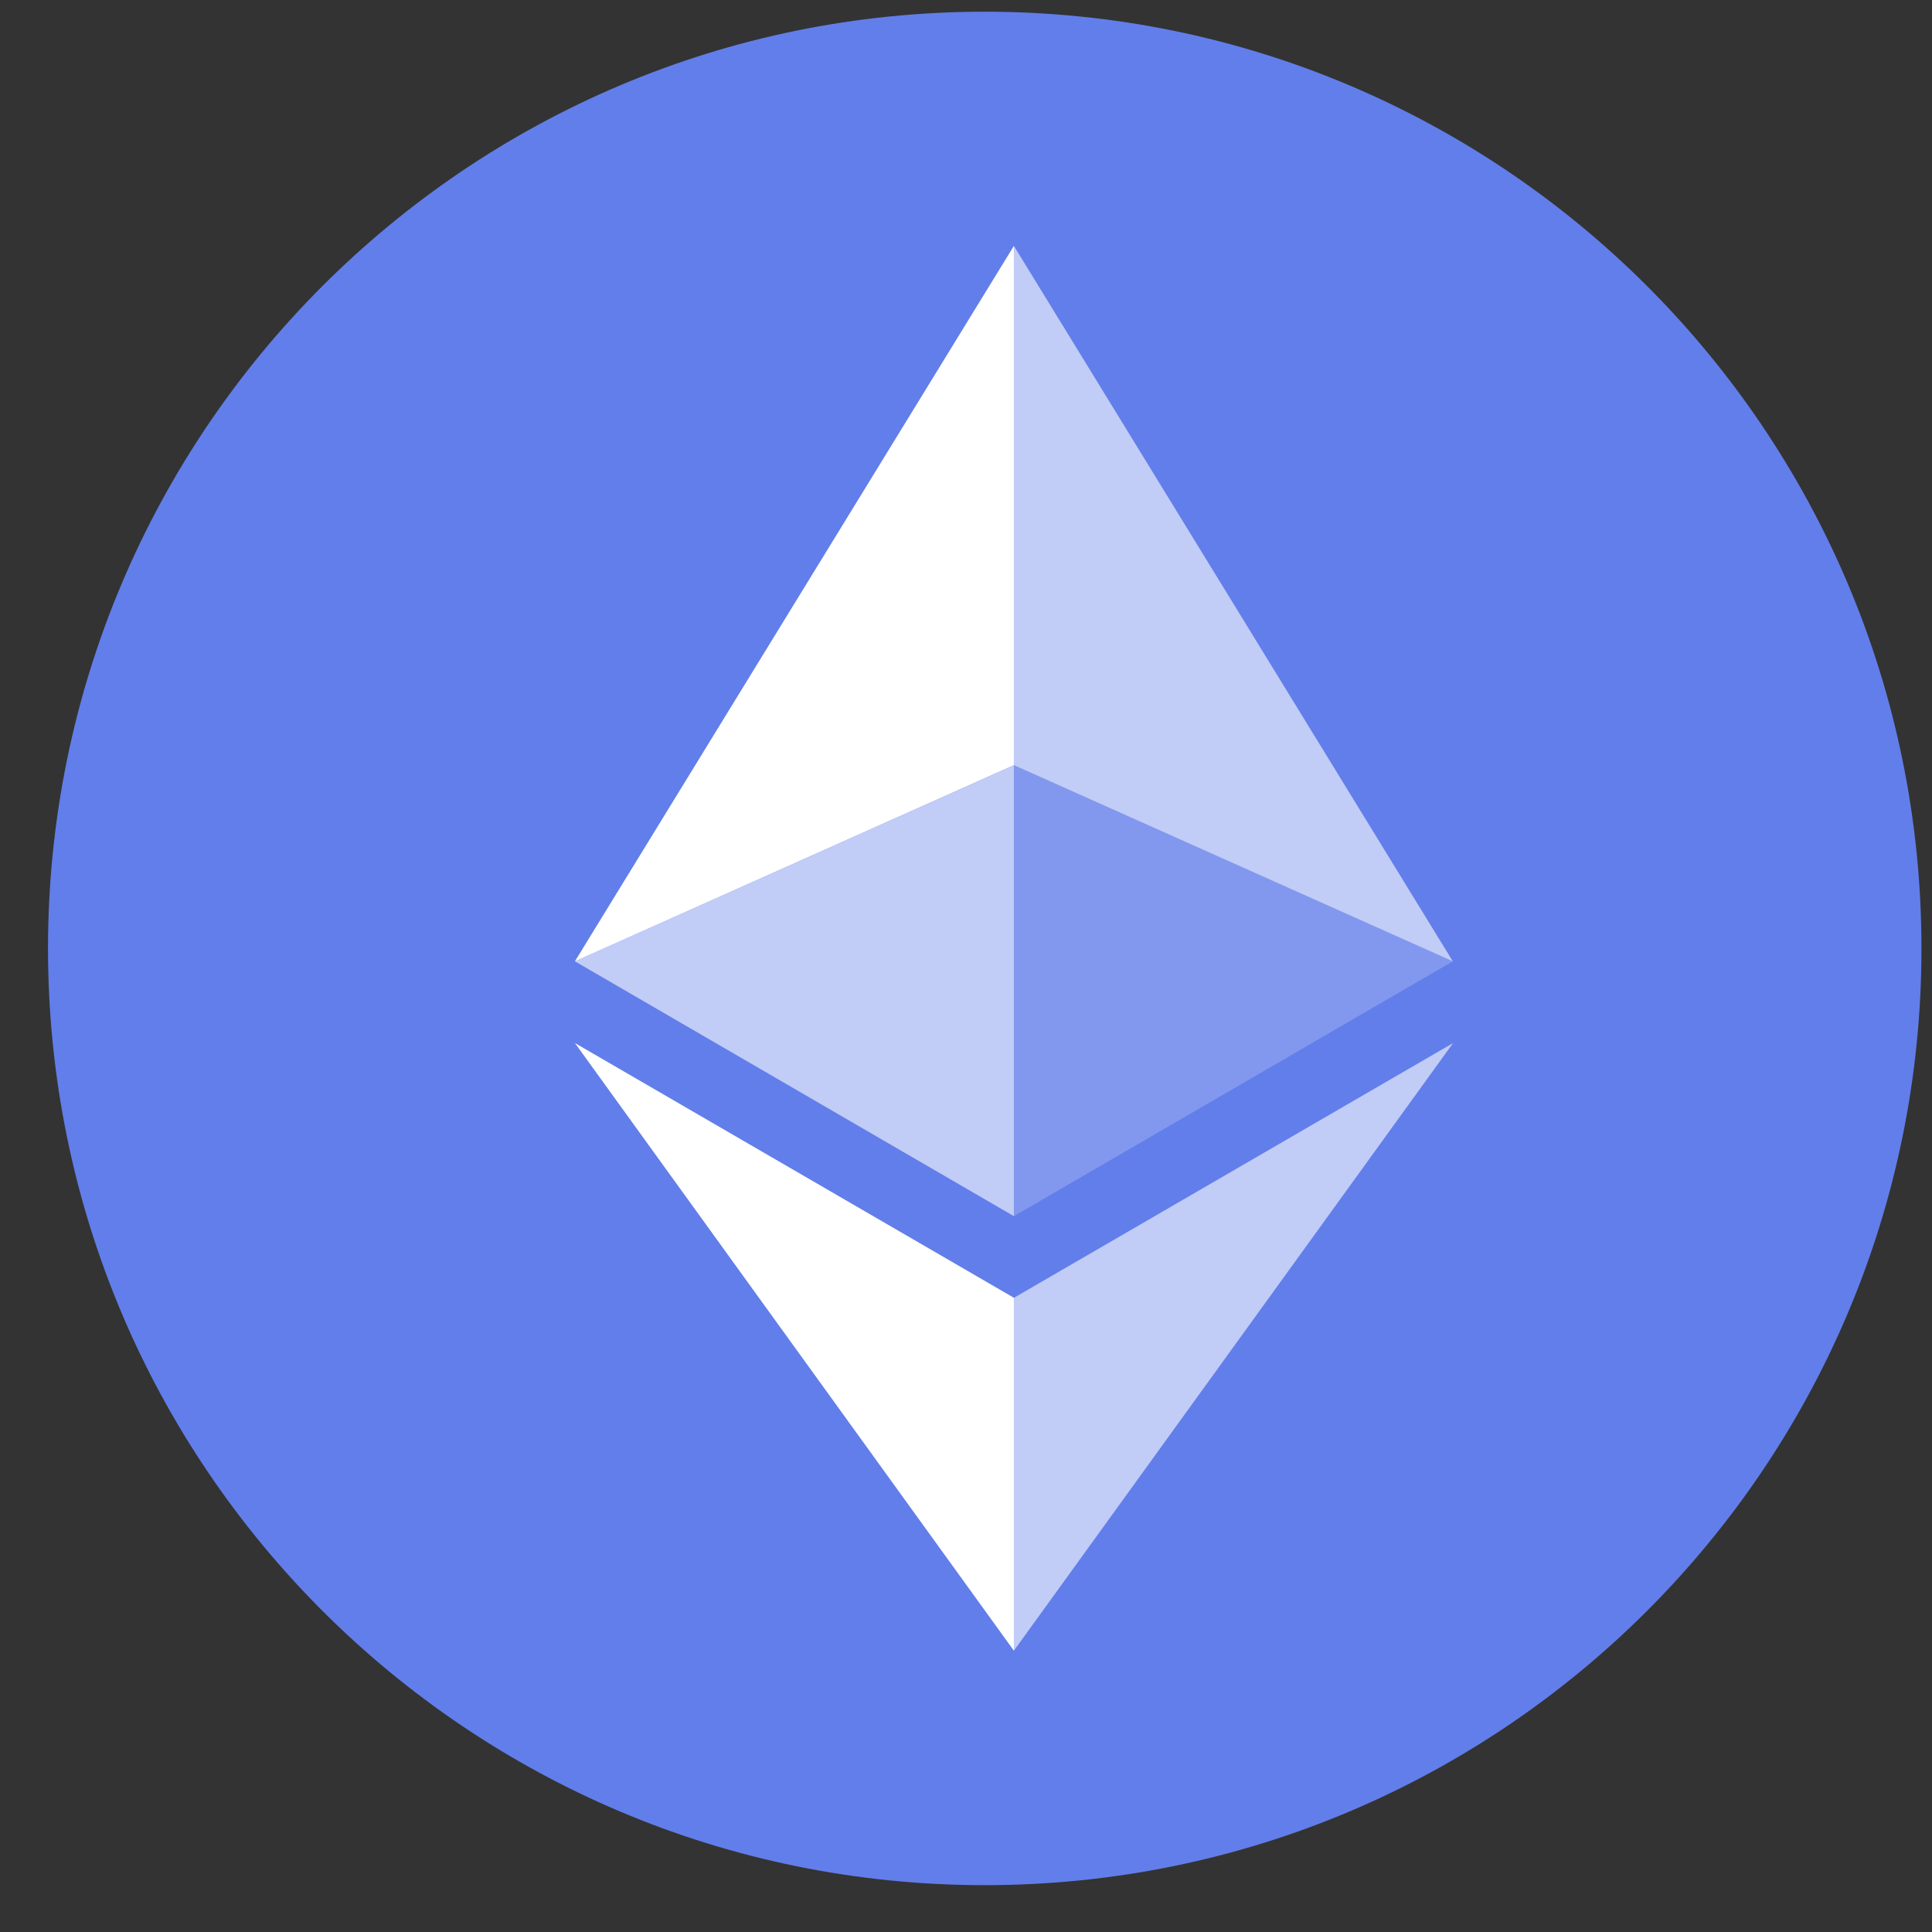
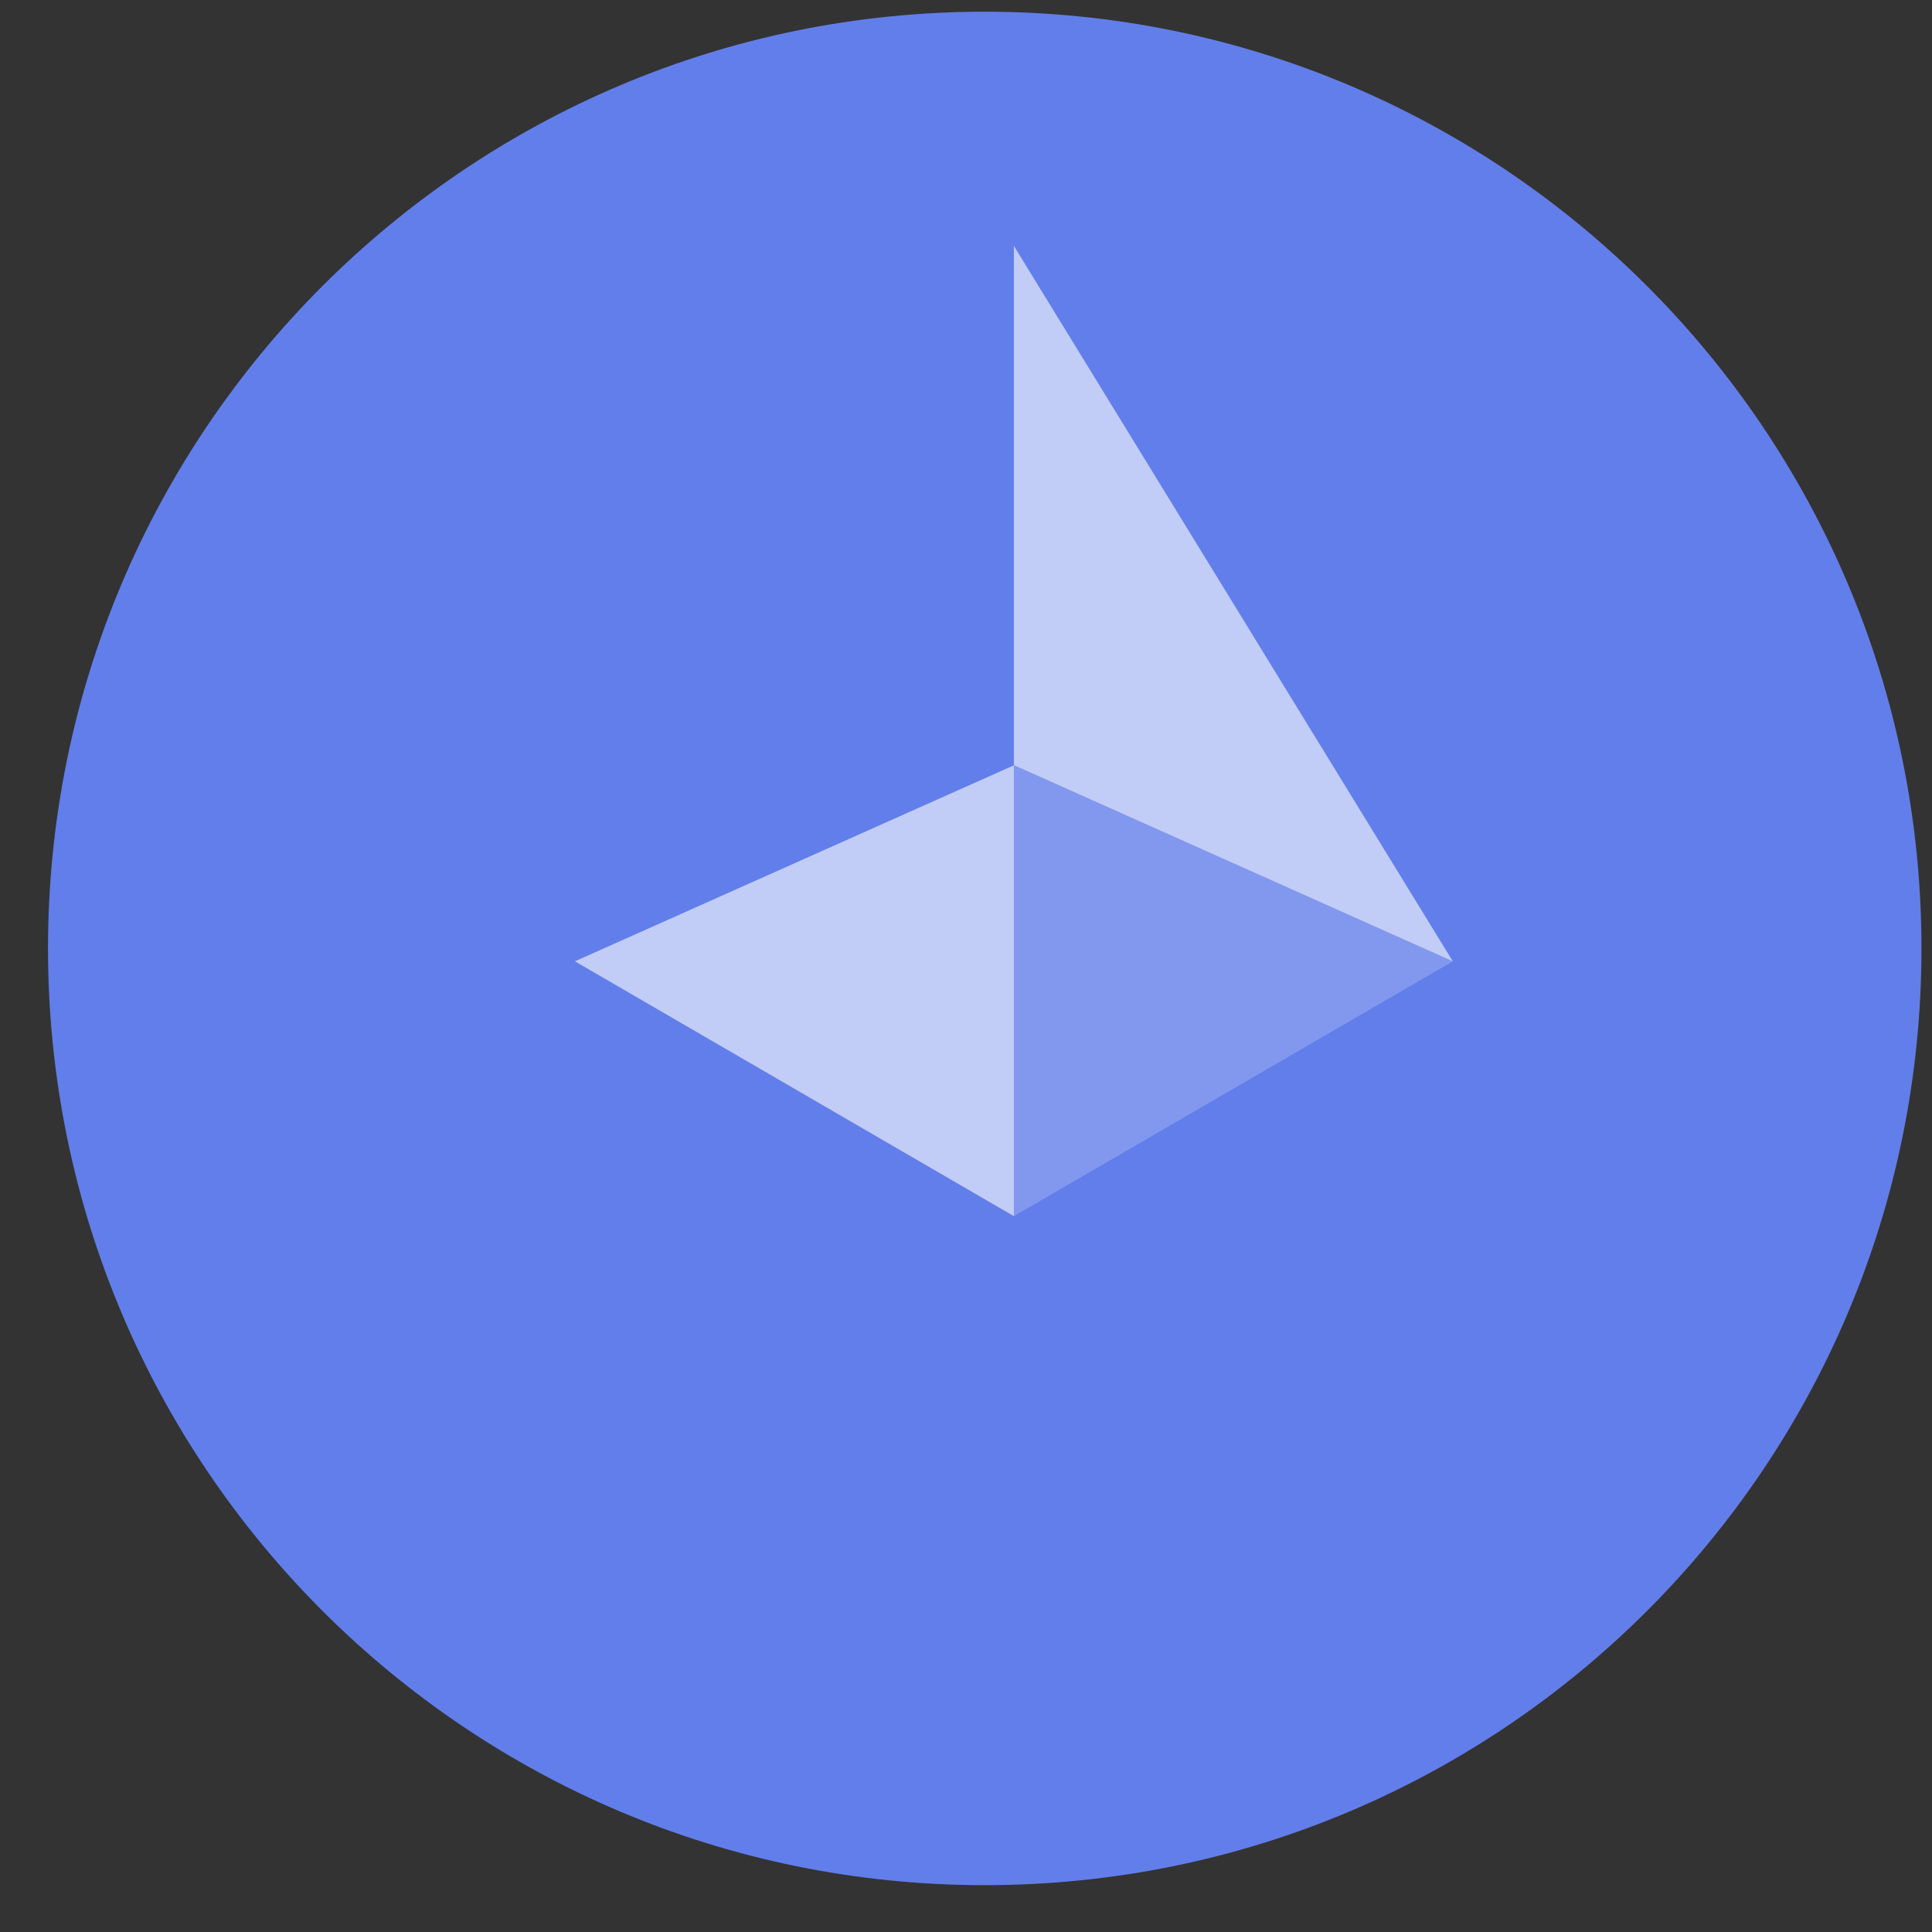
<svg xmlns="http://www.w3.org/2000/svg" width="33" height="33" viewBox="0 0 33 33" fill="none">
  <rect x="0" y="0" width="33" height="33" fill="#333333" stroke="none" />
  <g clip-path="url('#clip0_1_6730')">
    <g clip-path="url('#clip1_1_6730')">
      <g clip-path="url('#clip2_1_6730')">
        <path d="M16.82 32.2C25.657 32.2 32.82 25.037 32.82 16.2C32.82 7.364 25.657 0.2 16.82 0.2C7.984 0.2 0.82 7.364 0.82 16.2C0.82 25.037 7.984 32.2 16.82 32.2Z" fill="#627EEA" />
        <path d="M17.318 4.2V13.07L24.815 16.42L17.318 4.2Z" fill="white" fill-opacity="0.602" />
-         <path d="M17.318 4.2L9.82 16.42L17.318 13.07V4.2Z" fill="white" />
-         <path d="M17.318 22.168V28.195L24.82 17.816L17.318 22.168Z" fill="white" fill-opacity="0.602" />
-         <path d="M17.318 28.195V22.167L9.82 17.816L17.318 28.195Z" fill="white" />
        <path d="M17.318 20.773L24.815 16.42L17.318 13.072V20.773Z" fill="white" fill-opacity="0.2" />
        <path d="M9.82 16.42L17.318 20.773V13.072L9.82 16.42Z" fill="white" fill-opacity="0.602" />
      </g>
    </g>
  </g>
  <defs>
    <clipPath id="clip0_1_6730">
      <rect width="32" height="32" fill="white" transform="translate(0.82 0.2)" />
    </clipPath>
    <clipPath id="clip1_1_6730">
      <rect width="32" height="32" fill="white" transform="translate(0.82 0.2)" />
    </clipPath>
    <clipPath id="clip2_1_6730">
      <rect width="32" height="32" fill="white" transform="translate(0.82 0.2)" />
    </clipPath>
  </defs>
</svg>